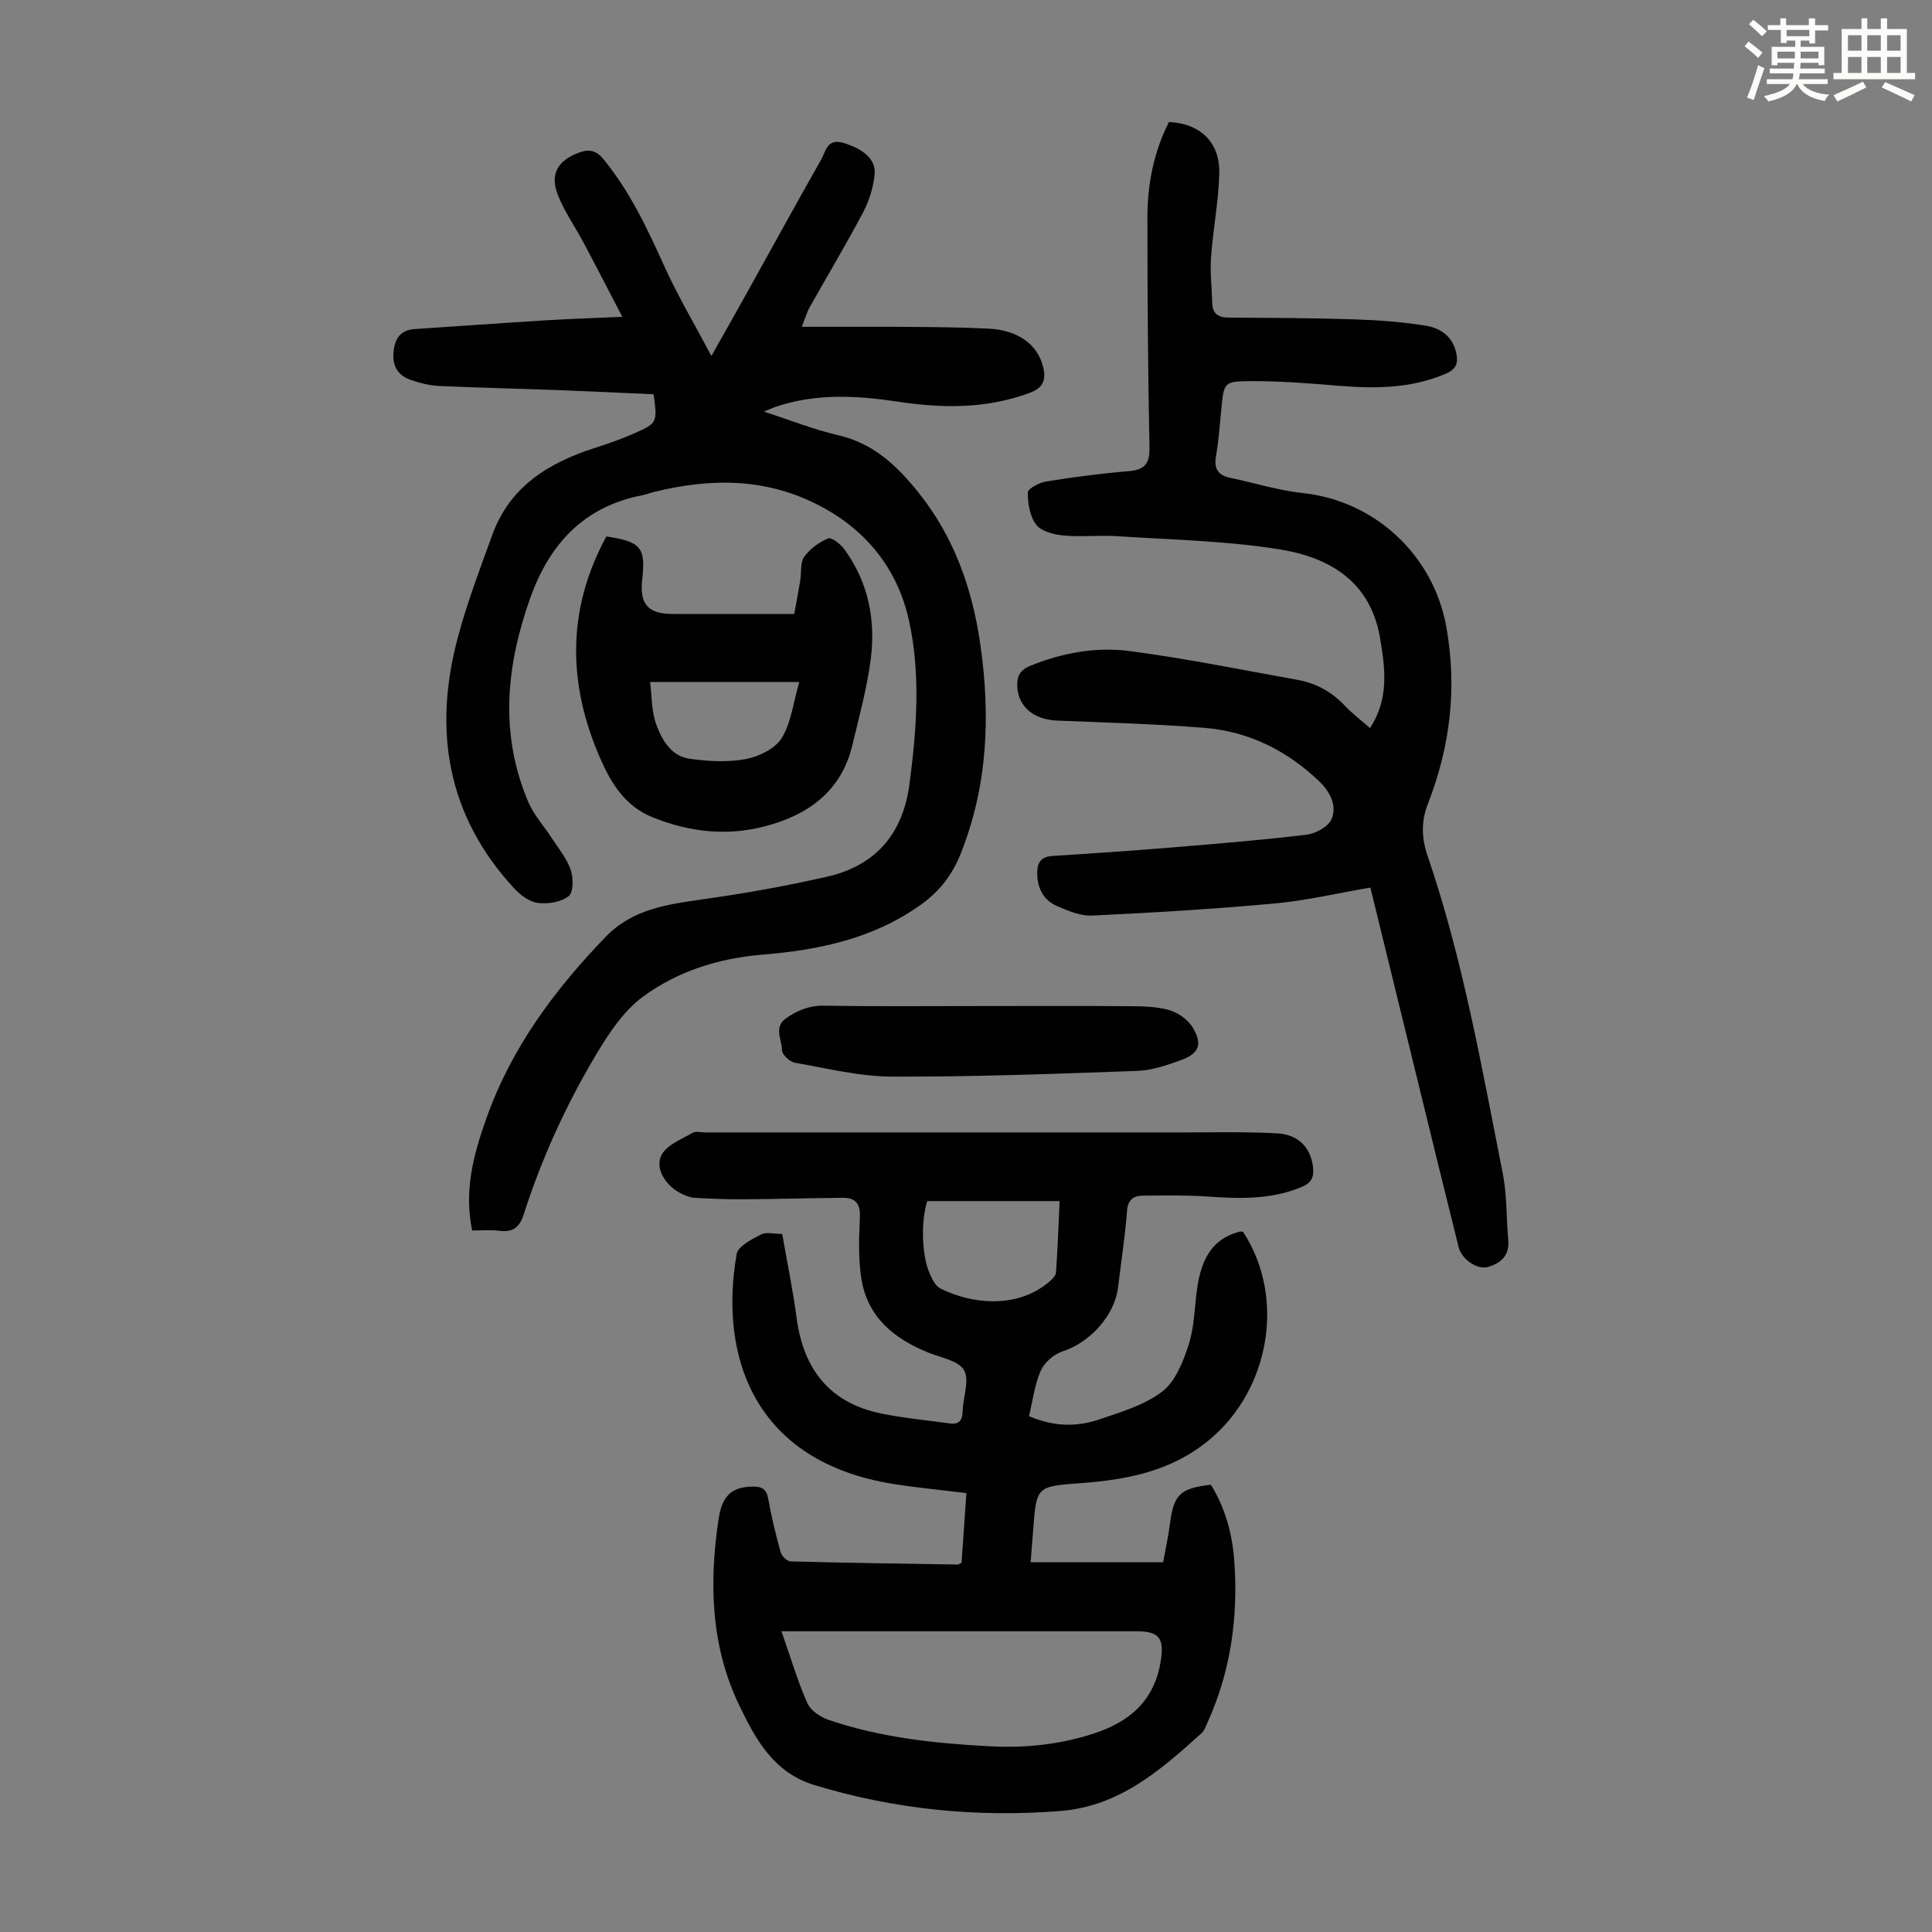
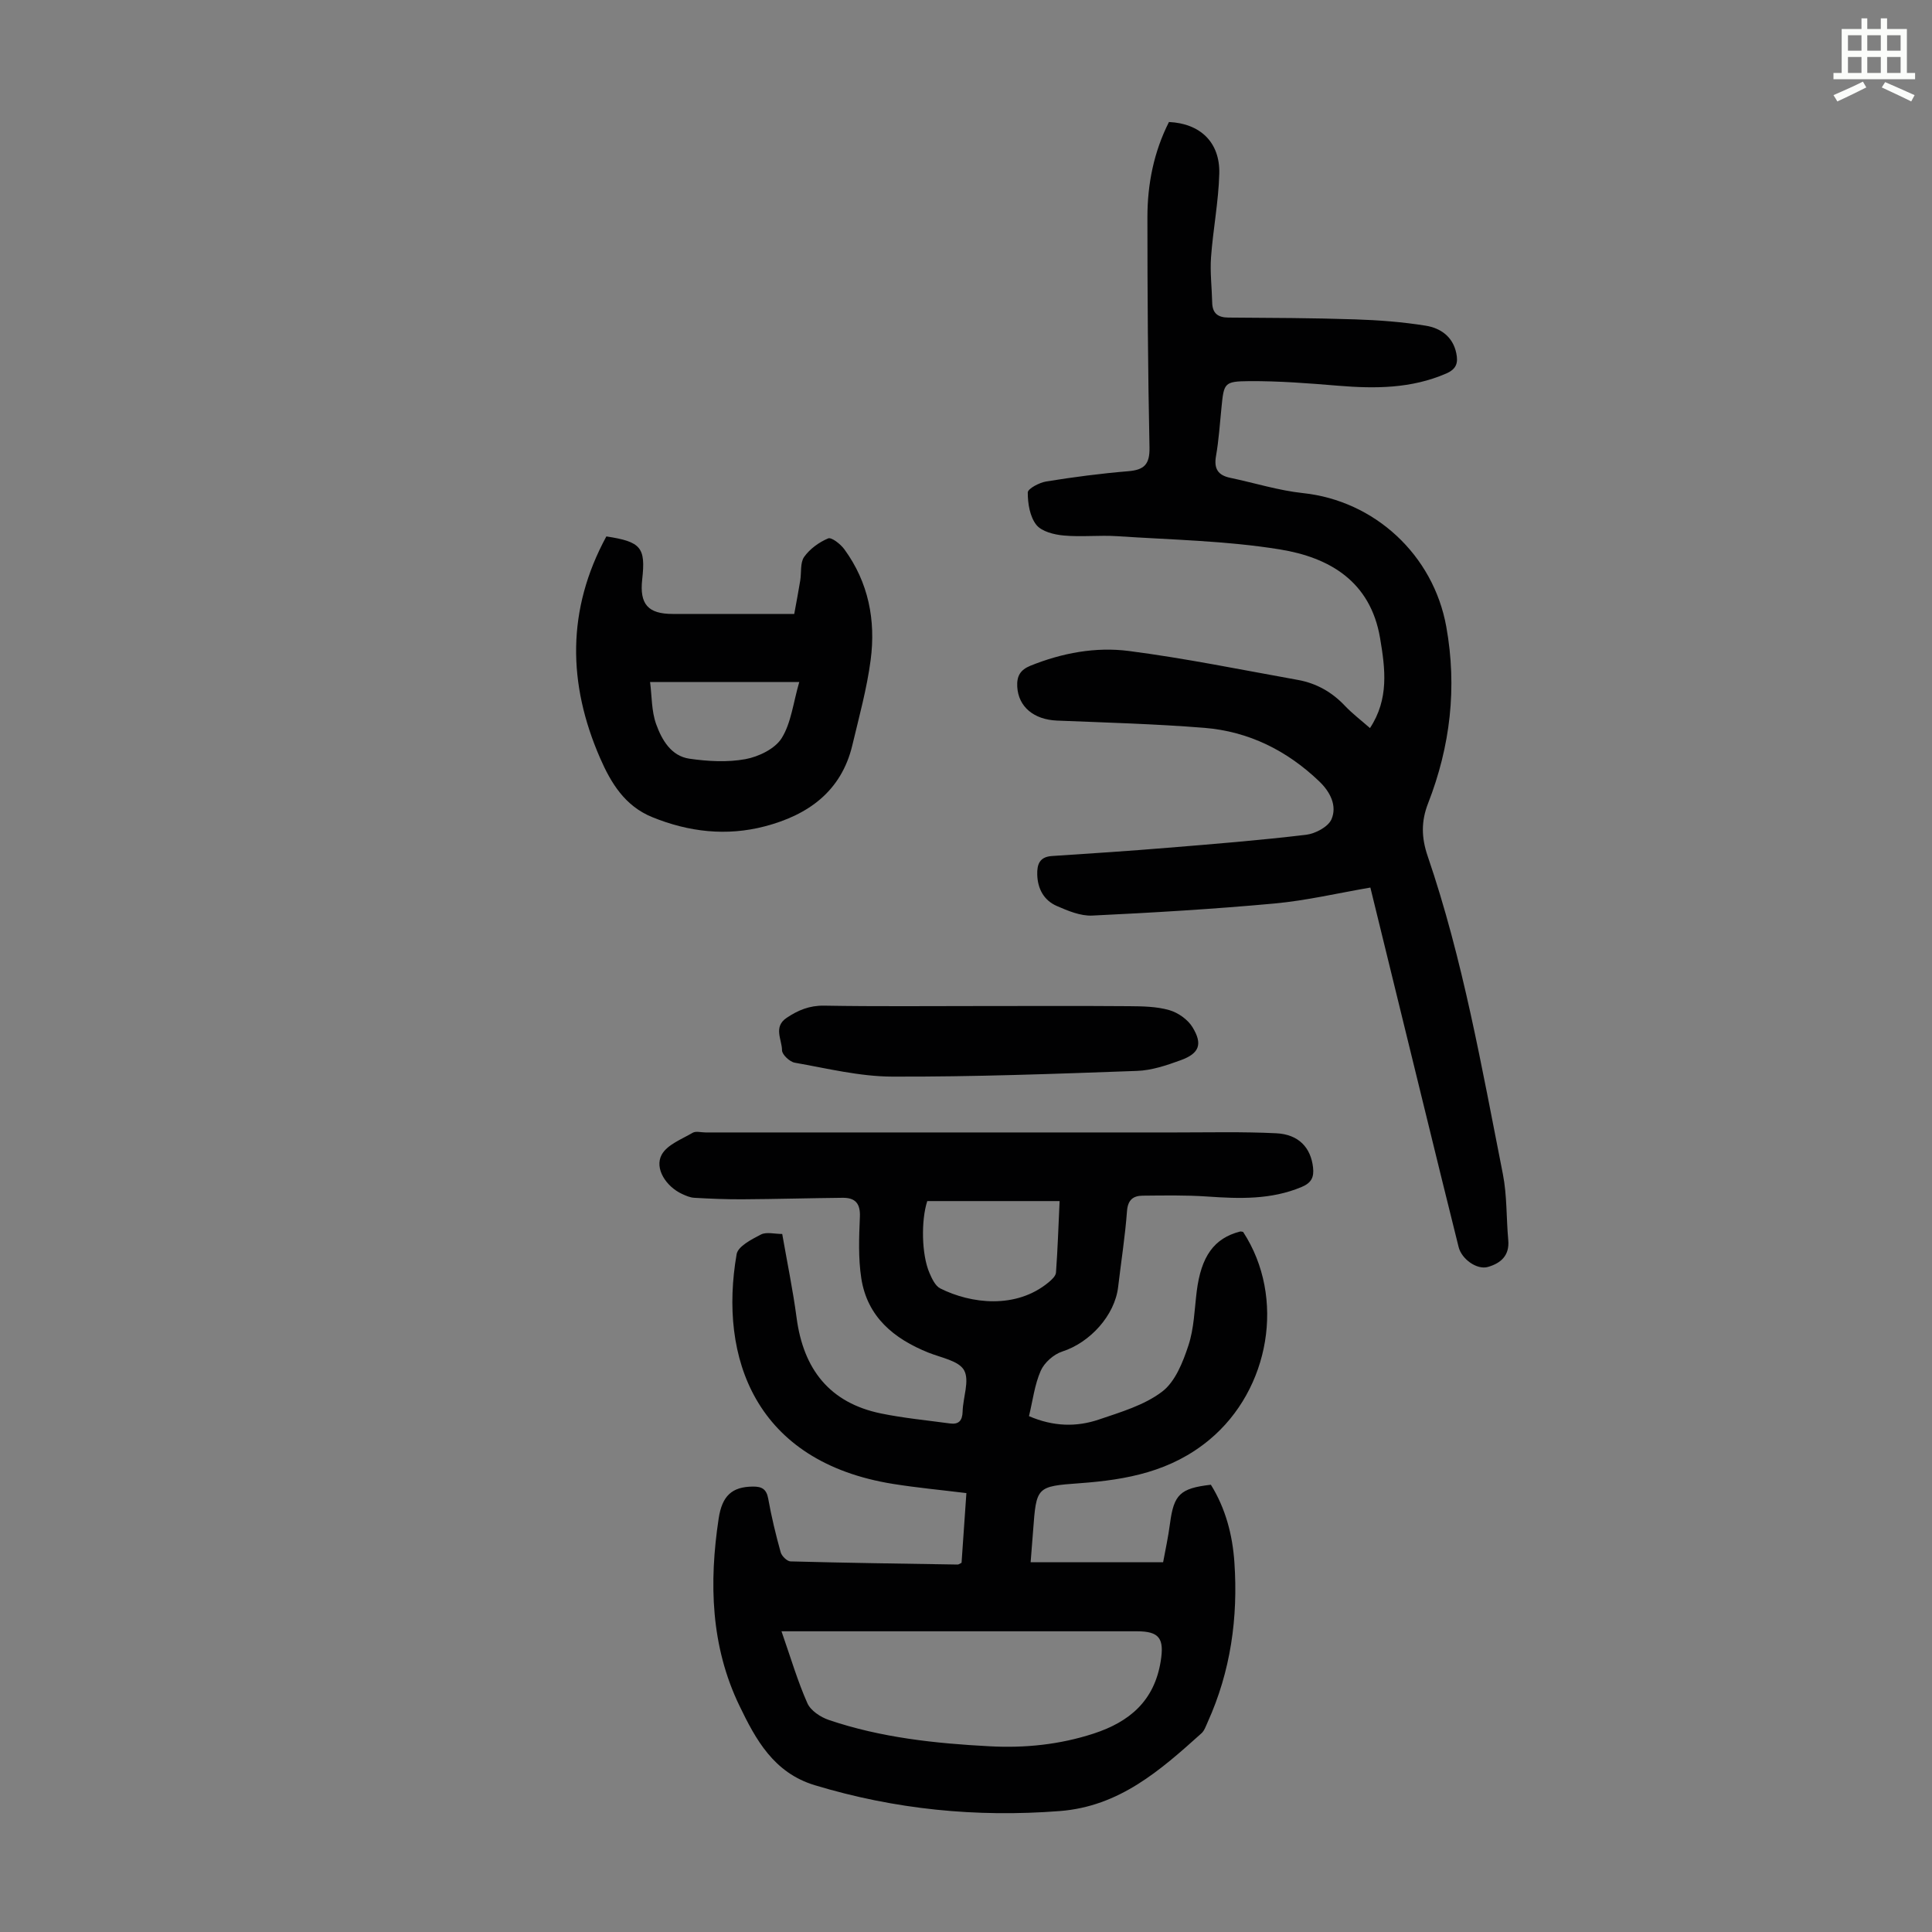
<svg xmlns="http://www.w3.org/2000/svg" enable-background="new 0 0 400 400" viewBox="0 0 400 400">
  <rect x="0" y="0" width="400" height="400" fill="#808080" stroke="none" />
-   <path d="m361.2 9.6.8-1c.9.7 1.9 1.4 2.9 2.3l-.9 1.1c-1-1-2-1.8-2.8-2.4zm.5 10.6c.9-2.1 1.6-4.3 2.3-6.7.4.2.8.4 1.3.6-.7 2.1-1.5 4.3-2.2 6.6zm.4-15.2.9-.9c1 .8 2 1.6 2.8 2.4l-1 1c-.9-.9-1.8-1.7-2.7-2.5zm12.5-1.2h1.2v1.4h2.7v1.1h-2.7v2.7h-1.2v-.6h-1.8v1.3h4.9v3.8h-1.2v-.5h-3.7c0 .4-.1.9-.1 1.2h5.1v1h-5.2c0 .5-.1.9-.2 1.2h6v1h-5.2c1.1 1.3 2.9 2 5.5 2.2-.4.4-.7.8-.9 1.3-2.9-.5-4.8-1.6-5.7-3.5h-.1c-.8 1.7-2.7 2.9-5.9 3.6-.2-.4-.6-.8-.9-1.1 2.8-.6 4.6-1.4 5.4-2.5h-4.8v-1h5.3c.1-.3.2-.7.2-1.2h-4.9v-1h5c0-.4 0-.8.1-1.2h-3.5v.5h-1.2v-3.8h4.9v-1.3h-1.8v.5h-1.2v-2.7h-2.7v-1h2.6v-1.4h1.2v1.4h4.7v-1.4zm-6.6 8.3h3.6c0-.4 0-.9 0-1.4h-3.6zm1.9-4.6h4.7v-1.3h-4.7zm6.6 3.2h-3.7v1.4h3.7z" fill="#fbfcfa" />
  <path d="m385.3 3.8h1.3v2.2h2.8v-2.2h1.3v2.2h4.1v9.1h1.7v1.3h-16.9v-1.3h1.7v-9.1h4.1v-2.2zm.4 13.1.7 1.2c-1.8.9-3.8 1.9-6 2.9-.2-.4-.5-.8-.8-1.3 2.3-1 4.3-1.9 6.1-2.8zm-3.1-6.4h2.8v-3.2h-2.8zm0 4.6h2.8v-3.3h-2.8zm4-4.6h2.8v-3.2h-2.8zm0 4.6h2.8v-3.3h-2.8zm3.7 1.9c2.1.9 4.1 1.8 6.1 2.7l-.7 1.3c-2.2-1.1-4.2-2-6.1-2.9zm3.2-9.7h-2.8v3.2h2.8zm-2.8 7.8h2.8v-3.3h-2.8z" fill="#fbfcfa" />
  <g fill="#010102">
    <path d="m199.08 323.56c.32-4.61.65-9.36 1-14.43-5.25-.65-10.24-1.11-15.17-1.9-28.59-4.58-36.12-26.16-32.4-47.56.28-1.64 3.11-3.08 5.04-4.08 1.13-.58 2.8-.11 4.4-.11 1.04 5.96 2.22 11.64 2.98 17.38 1.41 10.6 6.81 17.6 17.51 19.79 4.69.96 9.48 1.41 14.23 2.06 1.83.25 2.58-.57 2.63-2.47.07-2.9 1.48-6.39.31-8.53-1.08-1.98-4.77-2.61-7.38-3.66-7.17-2.88-12.67-7.4-13.91-15.4-.64-4.16-.47-8.48-.29-12.72.12-2.79-.98-3.96-3.55-3.94-6.92.07-13.83.27-20.75.31-3.33.02-6.67-.12-10-.31-.86-.05-1.73-.43-2.53-.8-3.3-1.53-5.74-5.28-4.21-8.11 1.13-2.08 4.13-3.21 6.42-4.55.67-.39 1.76-.07 2.65-.07 32.47 0 64.93-.01 97.4 0 6.92 0 13.86-.17 20.77.17 4.67.23 7.15 2.99 7.62 7.05.24 2.07-.35 3.23-2.38 4.08-6.33 2.65-12.85 2.43-19.48 1.97-4.45-.31-8.93-.22-13.4-.18-1.98.02-3.09.86-3.26 3.23-.39 5.24-1.22 10.44-1.83 15.66-.69 5.91-5.83 11.53-11.57 13.38-1.77.57-3.72 2.3-4.46 3.99-1.27 2.89-1.65 6.17-2.43 9.39 5.07 2.18 9.84 2.27 14.47.7 4.53-1.54 9.39-2.96 13.09-5.77 2.71-2.05 4.3-6.08 5.44-9.54 1.18-3.55 1.26-7.47 1.73-11.24.91-7.24 3.59-10.99 8.96-12.37.19-.05.42.04.64.07 8.87 13.57 5.52 32.64-6.96 43.02-7.92 6.59-17.09 8.3-26.81 9.01-9.04.66-9.03.7-9.71 9.88-.15 1.98-.31 3.96-.51 6.49h27.43c.44-2.4 1.06-5.21 1.43-8.05.79-5.96 2.07-7.27 8.46-8 3.04 4.89 4.48 10.37 4.87 16.08.78 11.44-.77 22.54-5.54 33.08-.37.81-.67 1.76-1.3 2.32-8.51 7.64-16.95 15.12-29.32 16.08-17.29 1.34-34.11-.33-50.71-5.35-8.52-2.57-12.25-9.49-15.61-16.46-5.94-12.3-6.31-25.45-4.3-38.75.71-4.71 2.75-6.58 7.07-6.62 1.84-.02 2.83.49 3.19 2.5.67 3.74 1.56 7.44 2.58 11.1.22.79 1.32 1.87 2.04 1.89 11.52.31 23.04.47 34.55.65.2.04.4-.14.86-.36zm-37.28 14.18c1.95 5.59 3.35 10.37 5.36 14.89.68 1.54 2.73 2.89 4.44 3.47 10.78 3.66 22.02 4.86 33.31 5.45 7.3.39 14.48-.34 21.51-2.63 7.48-2.44 12.57-6.8 13.89-14.97.76-4.71-.25-6.21-4.94-6.21-22.83 0-45.66 0-68.49 0-1.2 0-2.4 0-5.08 0zm57.58-89.07c-9.35 0-18.33 0-27.4 0-1.3 3.99-1.19 11.09.46 14.89.51 1.18 1.2 2.67 2.22 3.19 6.34 3.18 15.67 4.34 22.43-1.25.65-.54 1.49-1.31 1.54-2.03.35-4.75.5-9.51.75-14.8z" />
-     <path d="m97.75 254.76c-1.73-8.39.33-15.85 2.98-23.3 5.16-14.55 14.1-26.55 24.68-37.51 5.55-5.75 12.78-6.72 20.18-7.77 8.62-1.21 17.21-2.74 25.69-4.68 10.02-2.29 15.65-8.88 17.01-19.13 1.51-11.38 2.36-22.96-.14-34.09-2.27-10.09-8.39-18.21-18.08-23.38-11.21-5.99-22.68-5.97-34.54-3.08-.87.21-1.71.55-2.58.72-12.09 2.36-19.18 10.08-23.18 21.31-5 14.05-6.36 28.13-.39 42.21 1.15 2.7 3.27 4.99 4.89 7.5 1.38 2.14 3.09 4.19 3.89 6.54.57 1.66.58 4.66-.43 5.44-1.59 1.24-4.3 1.67-6.4 1.4-1.77-.23-3.65-1.67-4.94-3.08-13.84-15.02-16.74-32.64-11.61-51.86 1.92-7.21 4.59-14.22 7.14-21.25 3.6-9.94 11.55-14.89 21.08-17.96 2.76-.89 5.52-1.83 8.17-3 4.97-2.19 4.94-2.27 4.15-8.16-6.59-.29-13.26-.62-19.93-.87-8.16-.3-16.33-.47-24.48-.85-1.97-.09-3.98-.6-5.86-1.25-2.6-.9-3.85-2.8-3.58-5.71.26-2.82 1.38-4.62 4.41-4.82 9.02-.6 18.04-1.25 27.07-1.81 4.88-.3 9.78-.45 15.89-.73-2.91-5.59-5.37-10.38-7.9-15.14-1.78-3.35-4-6.51-5.41-10-1.77-4.39-.04-7.26 4.39-8.87 2.21-.8 3.6-.38 5.14 1.52 5.43 6.68 9.01 14.33 12.52 22.1 2.74 6.05 6.16 11.8 9.71 18.5 2.84-5.04 5.13-9.07 7.38-13.12 5.11-9.19 10.16-18.41 15.35-27.55.97-1.71 1.2-4.47 4.63-3.43 4.05 1.23 6.77 3.34 6.43 6.58-.28 2.69-1.16 5.47-2.43 7.87-3.5 6.62-7.35 13.04-11.02 19.57-.58 1.03-.9 2.21-1.63 4.04 7.49 0 14.39-.04 21.29.01 5.82.05 11.64.07 17.45.37 6.09.32 10.11 3.34 11.22 7.91.64 2.62.12 4.31-2.75 5.38-9.01 3.36-18.16 3.22-27.46 1.81-8.35-1.26-16.7-1.7-24.9 1-.73.24-1.44.57-2.7 1.07 5.45 1.77 10.34 3.74 15.41 4.9 7.26 1.67 12.14 6.31 16.55 11.8 7.44 9.25 11.22 20.02 12.87 31.61 2.1 14.73 1.52 29.21-4.09 43.25-1.76 4.4-4.38 7.79-8.28 10.57-9.88 7.04-21.07 9.35-32.84 10.32-8.93.74-17.52 3.42-24.69 8.72-3.97 2.94-7 7.51-9.6 11.86-6.26 10.48-11.33 21.57-15.06 33.21-.87 2.7-2.25 3.72-5.02 3.37-1.76-.24-3.56-.06-5.65-.06z" />
    <path d="m283.64 150.74c3.96-6.03 3.17-12.24 2.09-18.63-2-11.79-10.52-16.7-20.75-18.36-11.09-1.8-22.45-1.99-33.7-2.74-3.68-.24-7.41.2-11.07-.14-1.99-.18-4.57-.83-5.66-2.22-1.33-1.7-1.77-4.41-1.76-6.68 0-.8 2.4-2.06 3.84-2.29 5.62-.91 11.28-1.65 16.95-2.12 3.31-.27 4.48-1.41 4.41-4.92-.33-15.89-.43-31.78-.43-47.67 0-6.87 1.33-13.53 4.46-19.71 6.46.3 10.58 4.19 10.42 10.67-.15 5.79-1.29 11.54-1.71 17.34-.22 3.1.17 6.24.24 9.36.05 2.25 1.18 3.11 3.38 3.12 8.73.06 17.46.08 26.18.37 4.9.16 9.82.53 14.65 1.31 3.04.49 5.62 2.24 6.33 5.7.4 1.95.08 3.26-2.08 4.2-7.24 3.14-14.73 3.16-22.38 2.53-6.12-.51-12.26-.99-18.39-.95-5.25.04-5.26.39-5.77 5.51-.34 3.34-.55 6.7-1.13 10-.46 2.63.41 3.98 2.96 4.51 5.02 1.05 9.97 2.62 15.04 3.16 14.83 1.57 27 12.78 29.68 27.67 2.26 12.57.84 24.74-3.77 36.56-1.45 3.71-1.4 7.09-.09 10.92 7.32 21.42 11.19 43.69 15.57 65.82.88 4.46.7 9.13 1.12 13.7.29 3.21-1.57 4.79-4.22 5.55-2.24.64-5.43-1.59-6.06-4.13-2.47-9.86-4.88-19.75-7.3-29.62-3.62-14.75-7.22-29.5-10.97-44.8-6.72 1.15-13.24 2.69-19.85 3.3-12.55 1.15-25.15 1.9-37.74 2.5-2.42.11-5.03-.98-7.34-1.99-2.65-1.16-3.95-3.53-4.04-6.47-.06-2.13.47-3.7 3.04-3.87 8-.52 16.01-1.05 24-1.71 9.55-.78 19.11-1.55 28.63-2.69 1.91-.23 4.57-1.64 5.25-3.21 1.2-2.79-.26-5.66-2.5-7.81-6.68-6.41-14.63-10.38-23.85-11.12-10.13-.81-20.31-1.09-30.47-1.5-4.83-.2-8.01-2.87-8.24-7.01-.12-2.2.62-3.49 2.73-4.35 6.57-2.65 13.51-3.94 20.39-3.05 11.72 1.52 23.34 3.9 34.98 5.99 3.84.69 7.09 2.53 9.79 5.41 1.54 1.61 3.33 2.97 5.14 4.56z" />
    <path d="m125.54 111.06c7.21 1.1 8.16 2.3 7.42 8.91-.57 5.12 1.21 7.14 6.3 7.14h25.18c.43-2.37.87-4.64 1.24-6.92.27-1.65-.04-3.68.81-4.89 1.18-1.66 3.08-3.04 4.97-3.83.7-.29 2.57 1.18 3.35 2.25 5.01 6.85 6.53 14.71 5.45 22.92-.78 5.94-2.4 11.79-3.79 17.64-2.29 9.61-9.22 14.48-18.14 16.81-7.89 2.06-15.7 1.18-23.29-1.91-5.68-2.31-8.56-7.1-10.79-12.21-6.71-15.39-6.96-30.71 1.29-45.91zm39.94 30.14c-10.46 0-20.33 0-30.89 0 .38 2.92.28 6.02 1.26 8.73 1.16 3.22 3.08 6.6 6.89 7.15 3.82.55 7.86.78 11.61.09 2.74-.51 6.11-2.14 7.49-4.35 1.97-3.16 2.38-7.3 3.64-11.62z" />
    <path d="m203.2 208.29c10.19 0 20.37-.05 30.56.03 2.78.02 5.68.06 8.31.81 1.83.52 3.85 1.94 4.83 3.55 2.15 3.52 1.4 5.43-2.46 6.83-2.91 1.06-6.01 2.11-9.06 2.21-16.88.61-33.77 1.24-50.65 1.18-6.74-.02-13.48-1.7-20.18-2.88-1.05-.18-2.63-1.67-2.64-2.56-.01-2.22-1.86-4.84.96-6.73 2.36-1.58 4.73-2.57 7.75-2.52 10.86.19 21.72.08 32.58.08z" />
  </g>
</svg>